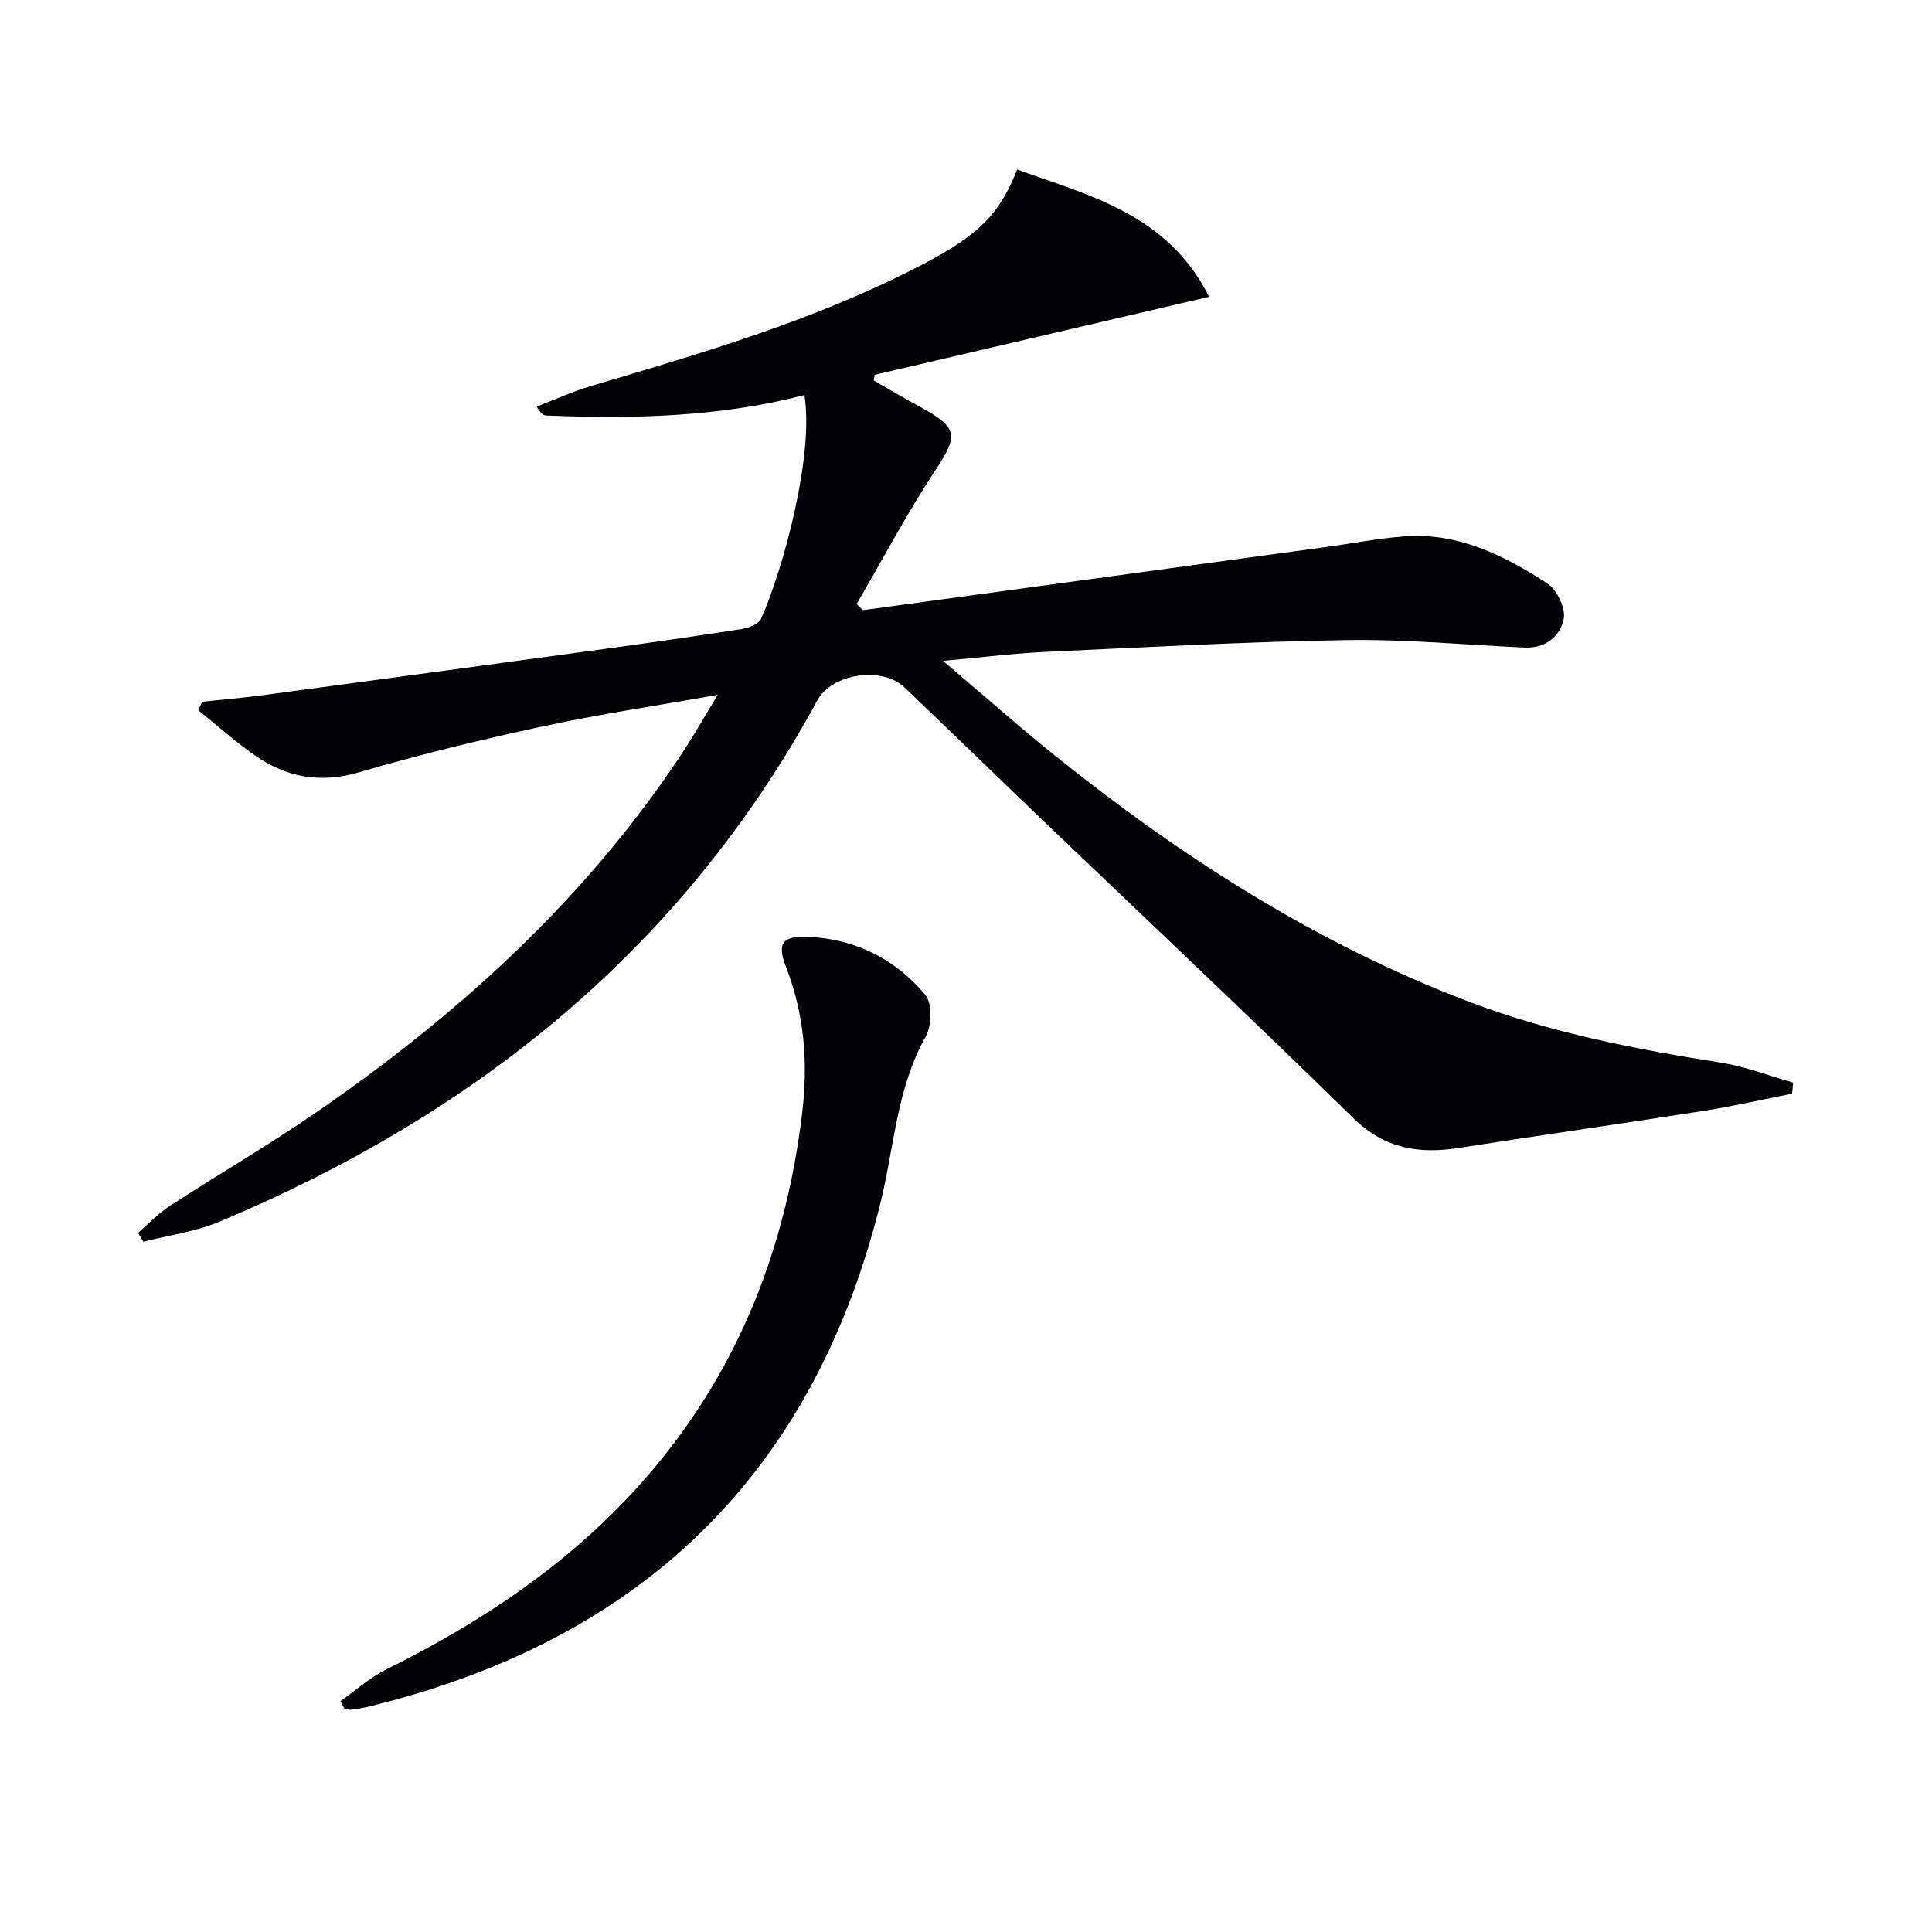
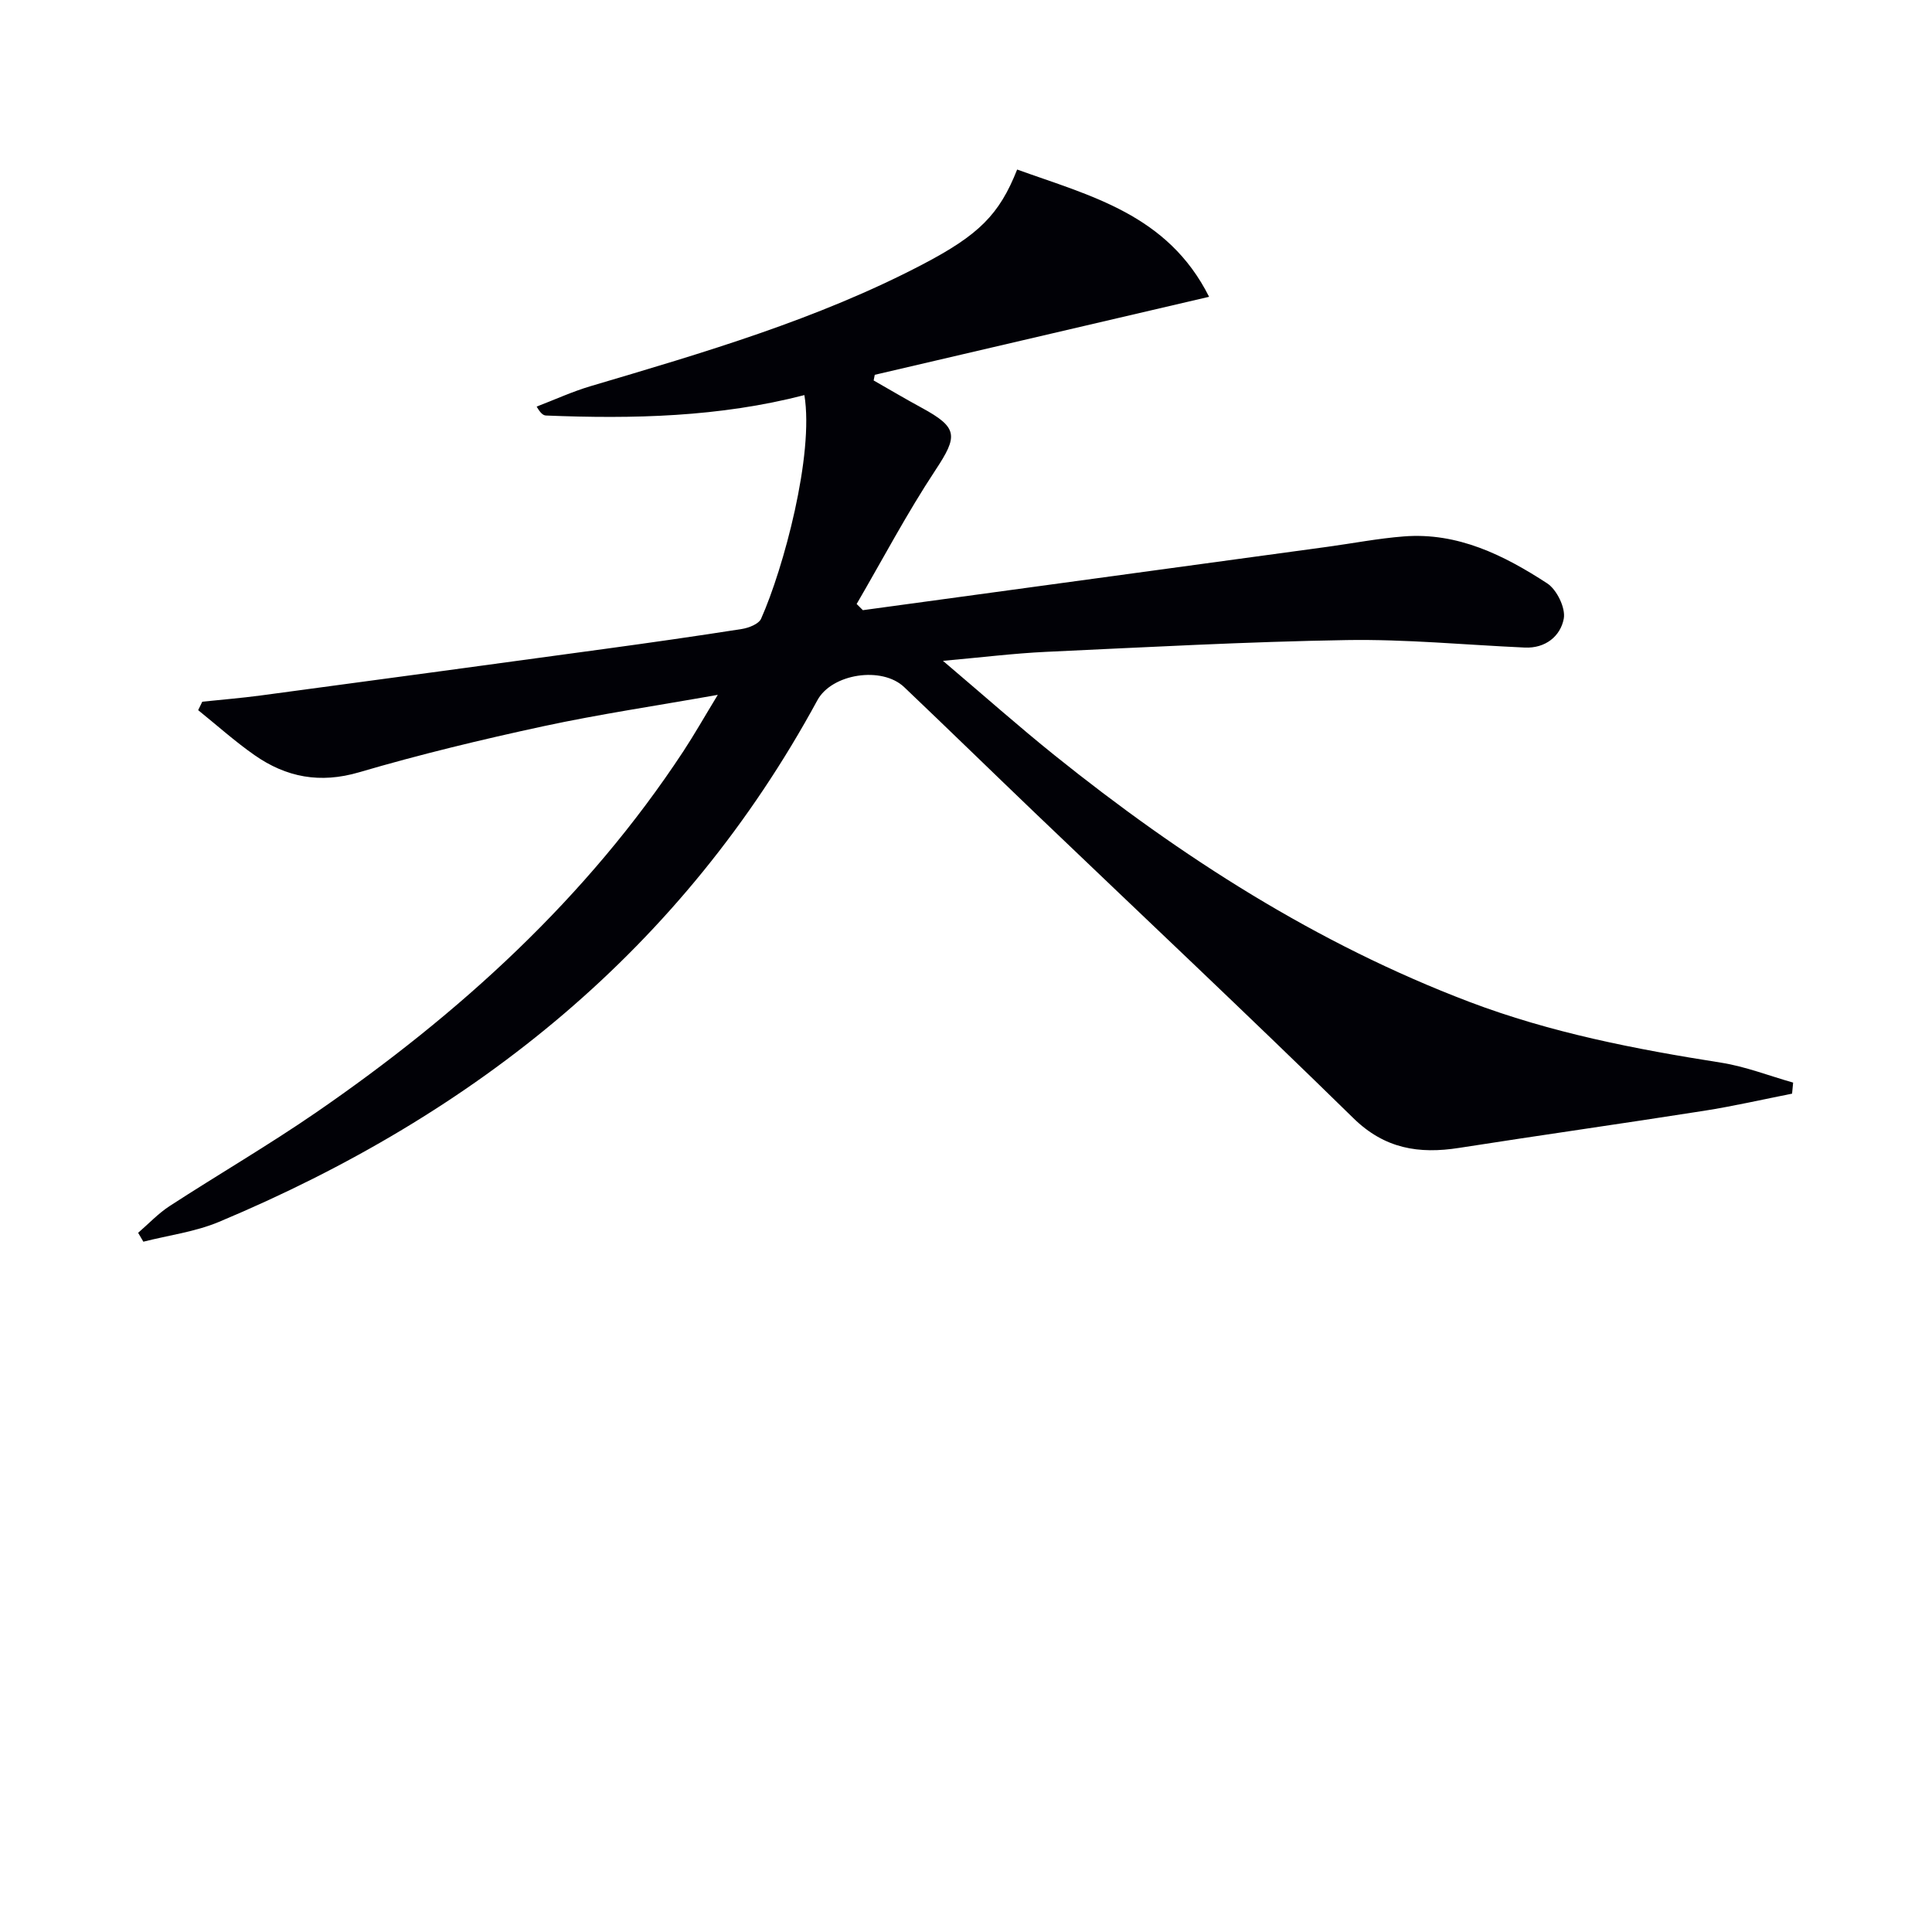
<svg xmlns="http://www.w3.org/2000/svg" enable-background="new 0 0 400 400" viewBox="0 0 400 400">
  <path d="m166.54 81.8c-17.58 4.55-35.48 4.96-53.47 4.23-.57-.02-1.12-.39-1.96-1.85 3.73-1.43 7.38-3.11 11.2-4.24 23.41-6.94 46.85-13.78 68.63-25.16 11.71-6.12 15.95-10.33 19.65-19.68 15.13 5.46 31.17 9.26 39.74 26.35-23.6 5.51-46.41 10.83-69.22 16.15-.08.39-.16.78-.23 1.17 3.29 1.88 6.55 3.81 9.88 5.62 7.63 4.14 7.61 5.84 2.91 12.95-5.9 8.93-10.91 18.44-16.31 27.71.43.43.86.85 1.29 1.28 32.06-4.37 64.13-8.74 96.19-13.12 5.27-.72 10.51-1.74 15.8-2.15 11.17-.88 20.73 3.89 29.68 9.71 2 1.3 3.86 5.12 3.44 7.33-.68 3.59-3.77 6.17-8.07 5.97-12.29-.55-24.59-1.75-36.86-1.55-20.77.34-41.52 1.48-62.28 2.44-6.6.31-13.17 1.13-21.32 1.86 8.5 7.21 15.67 13.58 23.14 19.58 26.2 21.04 54.23 39.01 85.83 51.02 16.88 6.41 34.42 9.81 52.17 12.6 5.05.8 9.92 2.72 14.88 4.12-.07.76-.15 1.52-.22 2.29-6.08 1.2-12.12 2.59-18.24 3.55-16.89 2.65-33.82 5.04-50.7 7.68-8.31 1.3-15.4.2-21.89-6.16-21.77-21.32-43.96-42.19-65.98-63.26-9.02-8.64-17.96-17.36-27.01-25.97-4.62-4.4-14.99-2.8-17.98 2.71-27.91 51.37-70.69 85.71-123.9 108-4.92 2.06-10.42 2.77-15.65 4.1-.36-.61-.72-1.23-1.08-1.84 2.17-1.87 4.17-4.02 6.55-5.56 10.04-6.52 20.4-12.55 30.26-19.33 29.72-20.46 56.09-44.41 76.07-74.8 2.26-3.44 4.3-7.04 7.13-11.69-12.83 2.28-24.55 4.01-36.11 6.5-12.8 2.76-25.57 5.84-38.14 9.53-8.1 2.38-15.1 1.05-21.68-3.56-4.06-2.84-7.78-6.18-11.65-9.3.28-.58.57-1.17.85-1.75 4.01-.42 8.03-.75 12.03-1.28 23.7-3.18 47.39-6.38 71.08-9.62 9.54-1.3 19.07-2.66 28.58-4.15 1.45-.23 3.52-1.03 4.01-2.14 4.62-10.36 10.99-33.91 8.96-46.29z" fill="#010106" />
-   <path d="m70.48 352.21c3.15-2.21 6.07-4.88 9.48-6.57 21.1-10.46 40.22-23.47 55.48-41.7 17.83-21.3 27.32-45.99 30.63-73.4 1.27-10.5.49-20.47-3.33-30.33-1.93-4.98-.73-6.46 4.48-6.25 9.84.4 18.11 4.58 24.32 11.97 1.49 1.77 1.39 6.42.12 8.68-6.06 10.76-6.51 22.92-9.37 34.45-14.02 56.62-50 90.76-106.24 104.34-1.12.27-2.27.45-3.41.57-.45.05-.93-.2-1.4-.31-.25-.48-.5-.96-.76-1.45z" fill="#010106" />
</svg>